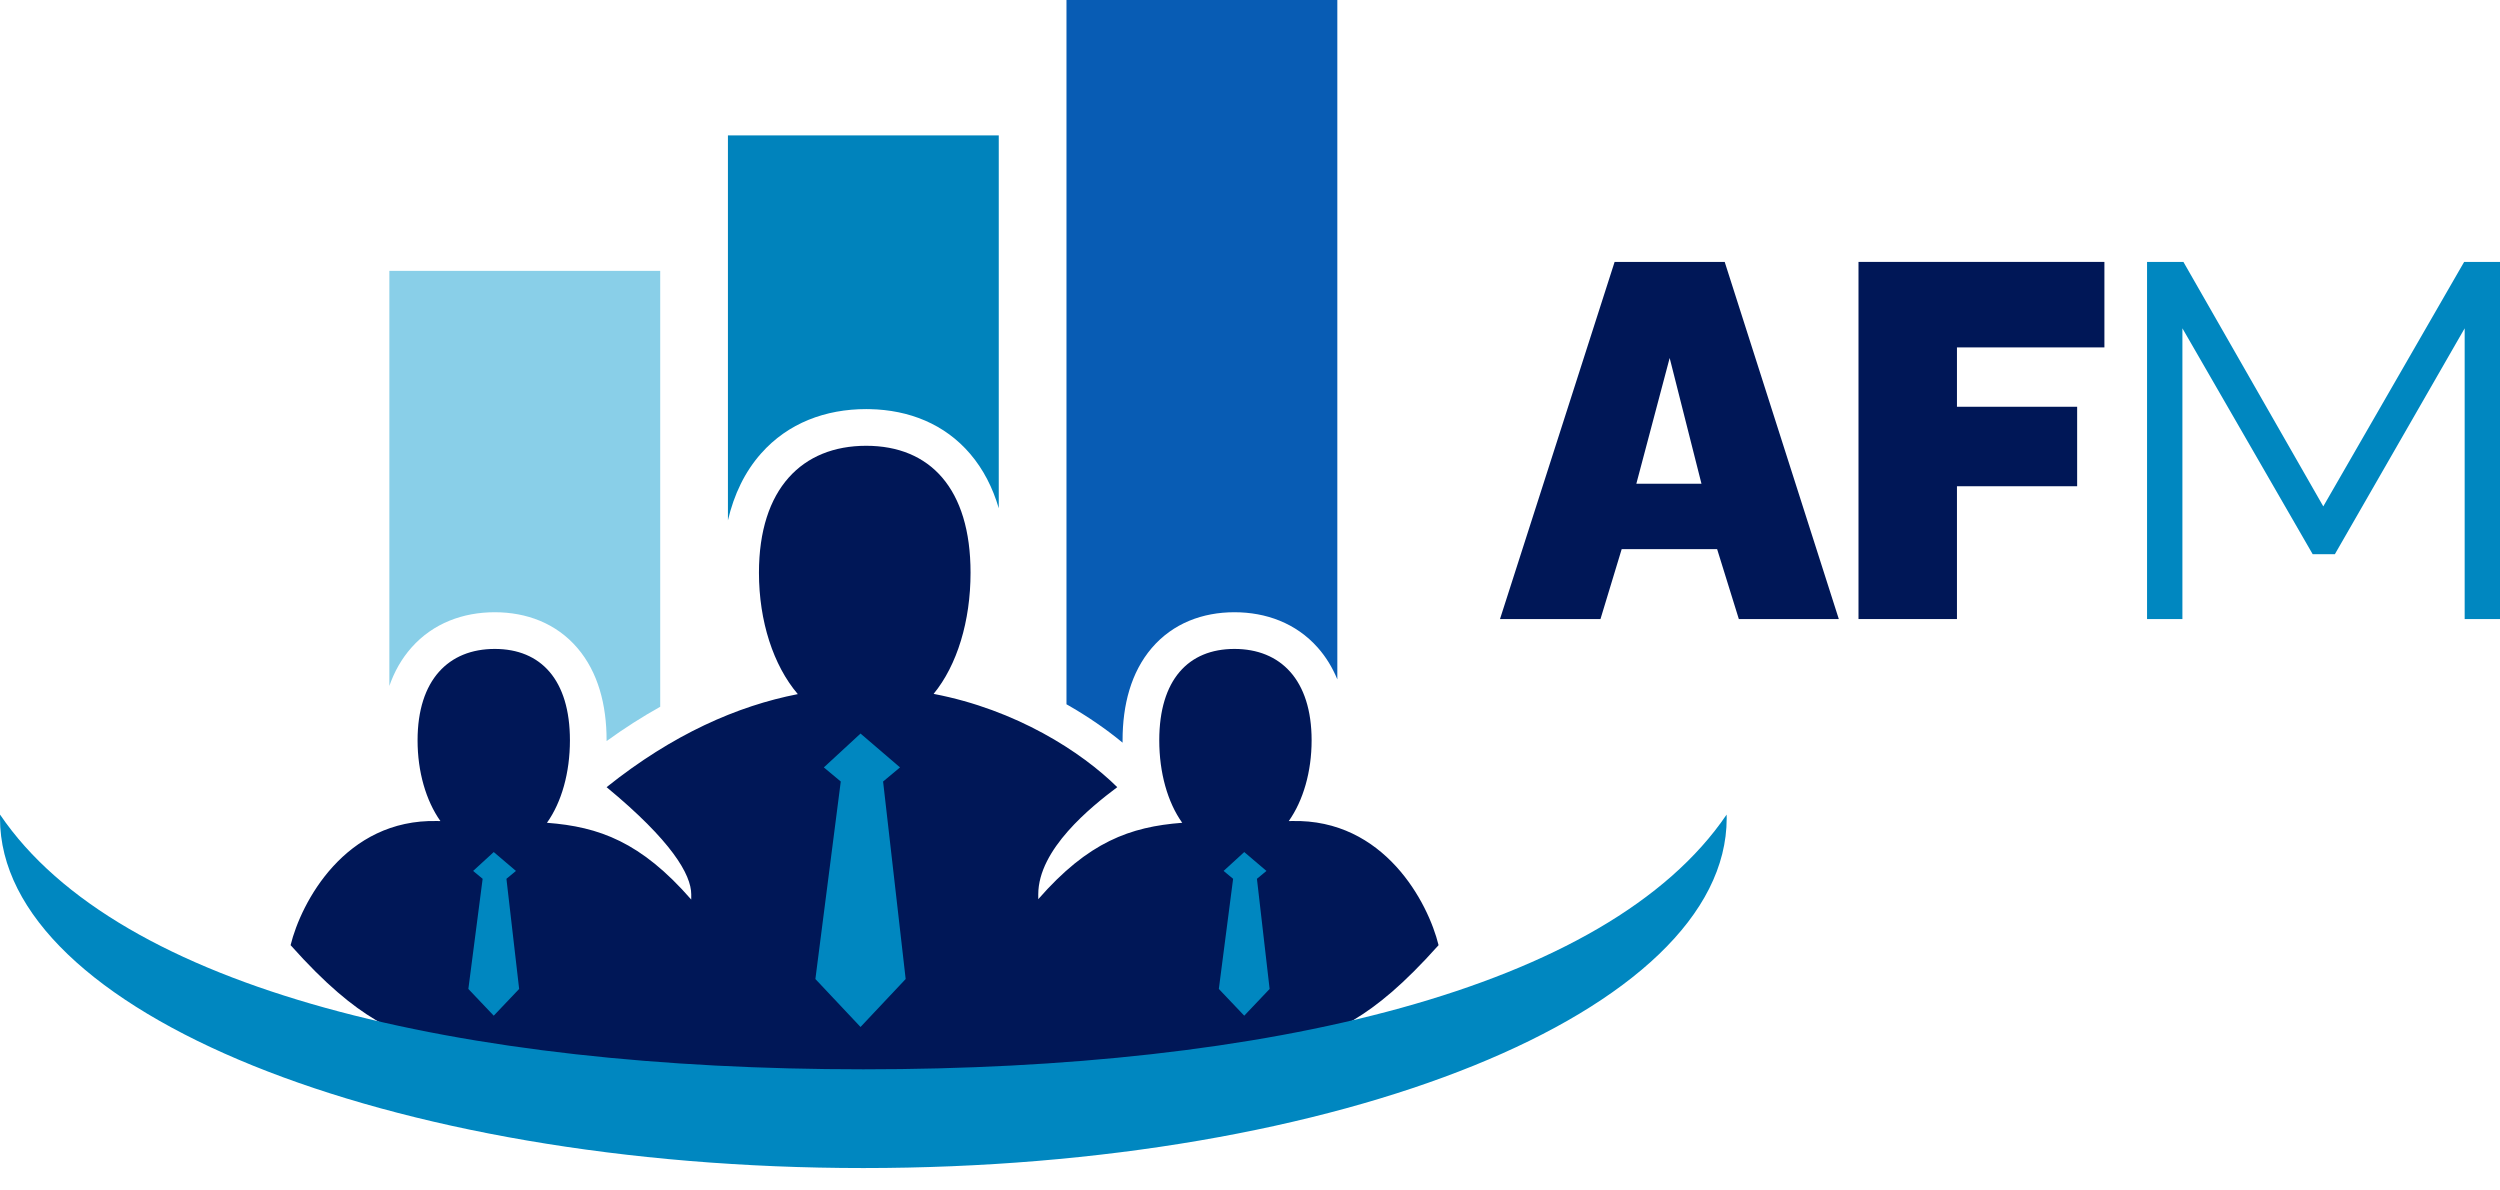
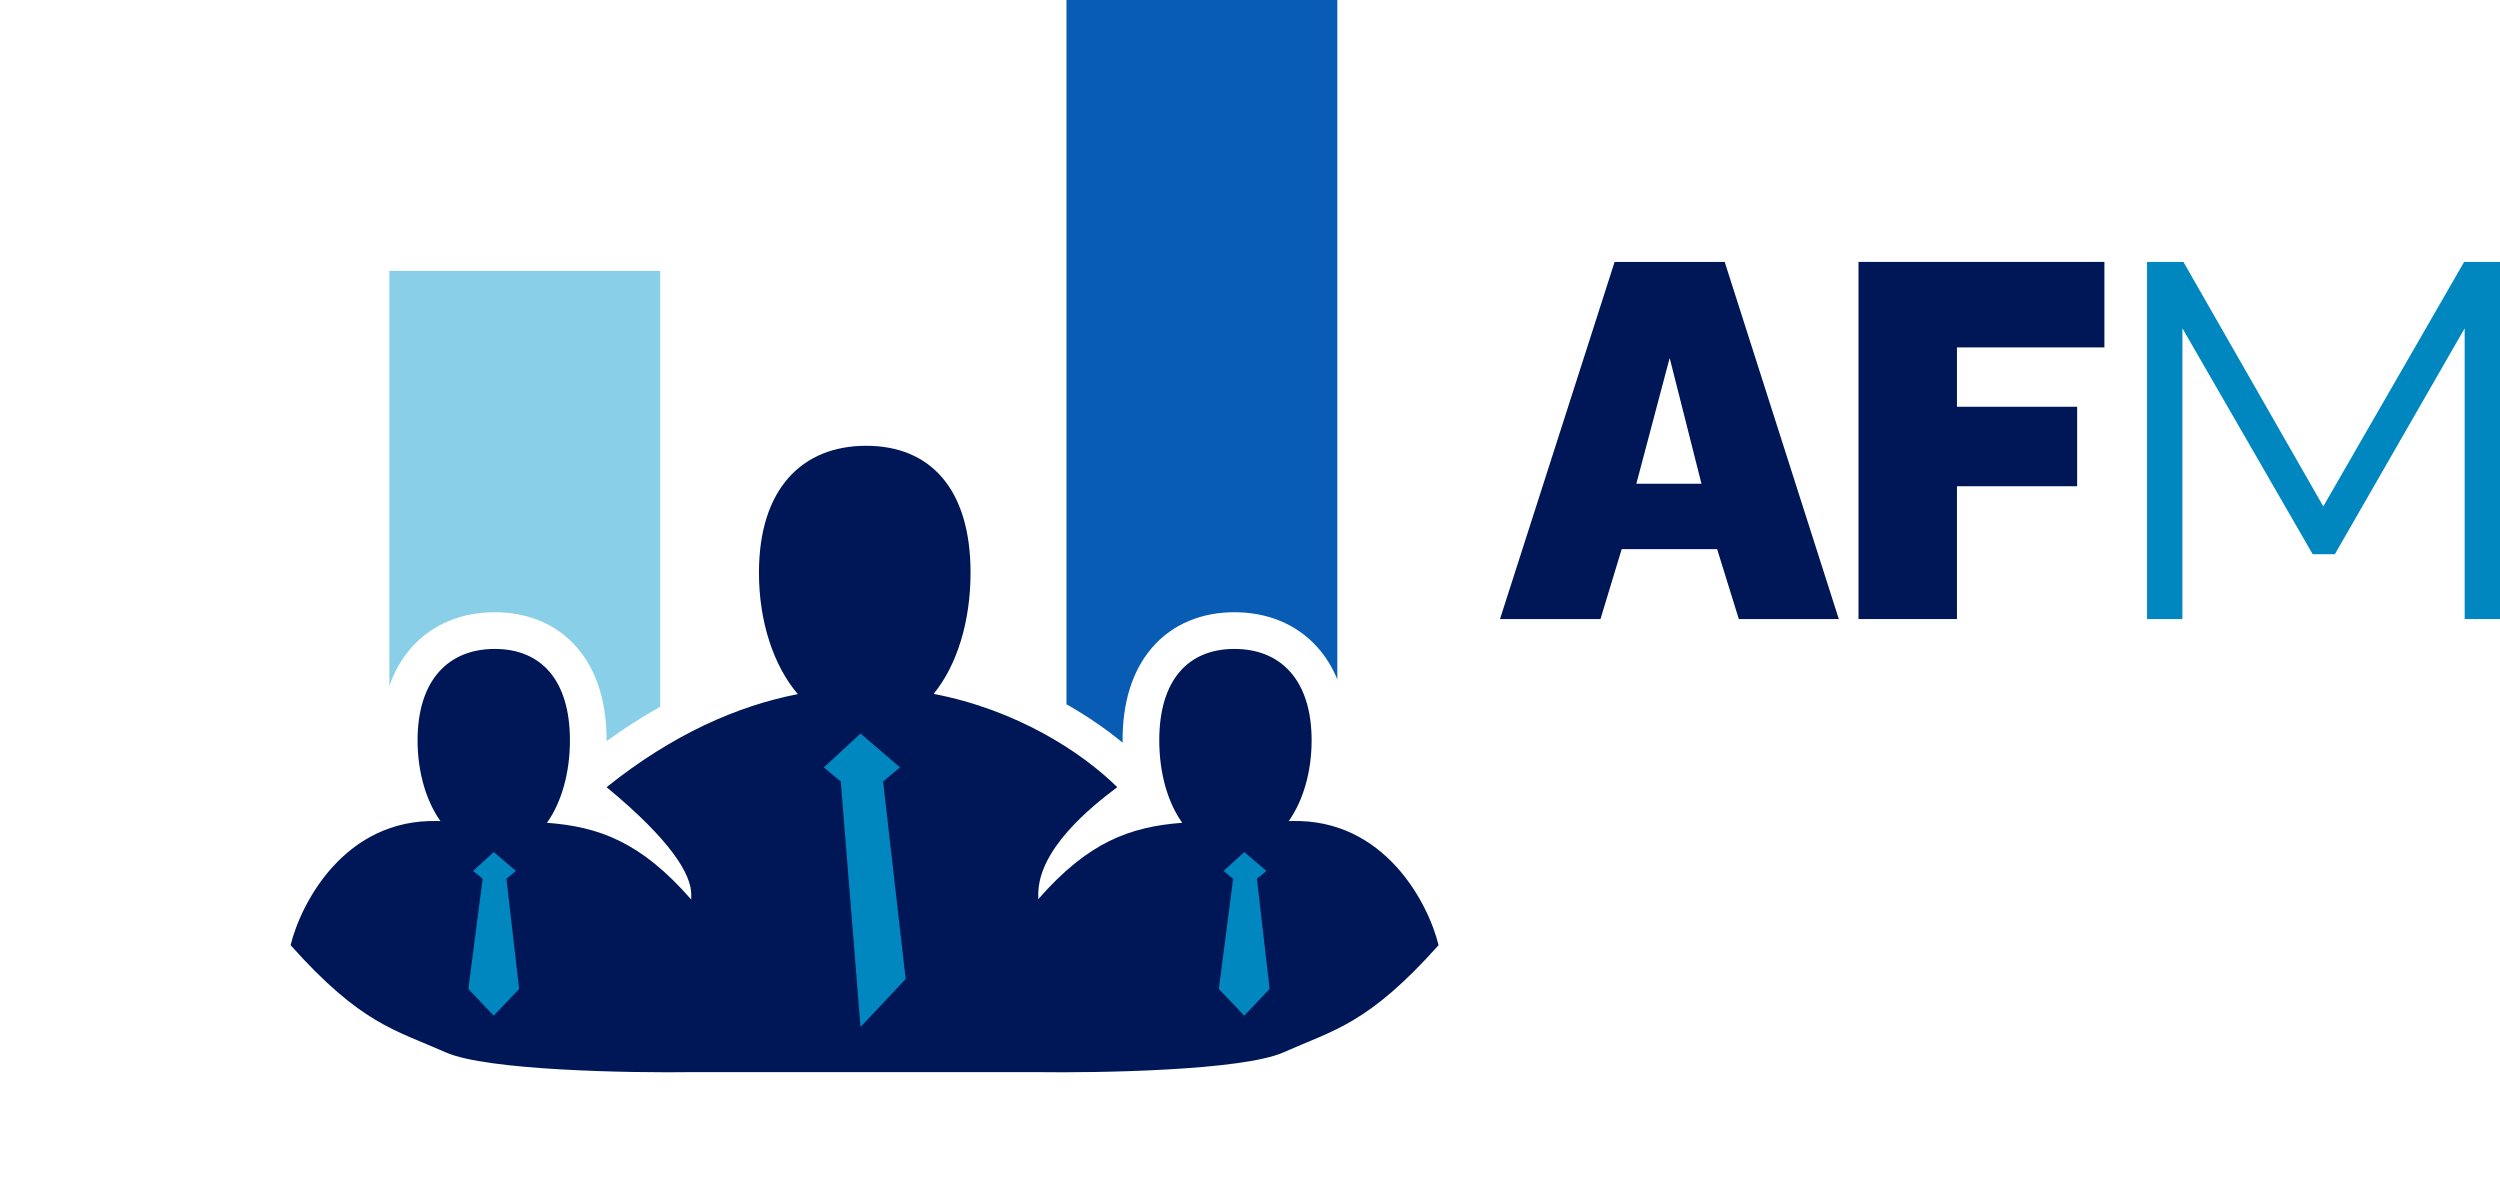
<svg xmlns="http://www.w3.org/2000/svg" width="105" height="50" viewBox="0 0 105 50" fill="none">
  <path d="M36.379 18.723C39.062 18.723 40.763 20.521 40.763 24.055C40.763 26.087 40.2 27.937 39.212 29.143C42.679 29.806 45.419 31.573 46.925 33.061C45.819 33.89 43.607 35.668 43.607 37.564V37.766C45.708 35.361 47.465 34.724 49.653 34.557C49.036 33.692 48.689 32.449 48.689 31.094C48.689 28.549 49.914 27.255 51.846 27.255C53.778 27.255 55.088 28.549 55.088 31.094C55.088 32.412 54.736 33.623 54.128 34.485C54.172 34.484 54.215 34.484 54.258 34.483C58.145 34.388 59.986 37.919 60.42 39.697C57.458 43.015 56.036 43.252 53.903 44.2C52.196 44.958 46.24 45.069 43.475 45.029H29.151C26.386 45.069 20.429 44.958 18.723 44.2C16.59 43.252 15.168 43.015 12.205 39.697C12.64 37.919 14.48 34.388 18.367 34.483C18.411 34.484 18.454 34.484 18.497 34.485C17.889 33.623 17.538 32.412 17.538 31.094C17.538 28.549 18.848 27.255 20.78 27.255C22.712 27.255 23.937 28.549 23.937 31.094C23.937 32.449 23.589 33.692 22.972 34.557C25.165 34.724 26.925 35.364 29.032 37.782V37.564C29.032 36.734 28.203 35.312 25.477 33.061C28.256 30.838 30.974 29.647 33.508 29.153C32.481 27.948 31.876 26.093 31.876 24.055C31.876 20.521 33.696 18.723 36.379 18.723Z" fill="#001757" />
-   <path d="M34.601 32.231L36.142 30.809L37.801 32.231L37.09 32.824L38.038 41.119L36.142 43.133L34.246 41.119L35.312 32.824L34.601 32.231Z" fill="#0087C0" />
+   <path d="M34.601 32.231L36.142 30.809L37.801 32.231L37.09 32.824L38.038 41.119L36.142 43.133L35.312 32.824L34.601 32.231Z" fill="#0087C0" />
  <path d="M19.871 36.579L20.737 35.786L21.67 36.579L21.27 36.91L21.804 41.536L20.737 42.659L19.671 41.536L20.271 36.91L19.871 36.579Z" fill="#0087C0" />
  <path d="M51.391 36.579L52.258 35.786L53.191 36.579L52.791 36.91L53.324 41.536L52.258 42.659L51.191 41.536L51.791 36.91L51.391 36.579Z" fill="#0087C0" />
  <path d="M27.729 29.684C26.981 30.101 26.23 30.58 25.477 31.125L25.477 31.094C25.477 29.596 25.118 28.232 24.254 27.22C23.362 26.174 22.109 25.714 20.78 25.714C19.455 25.714 18.193 26.17 17.282 27.198C16.868 27.664 16.562 28.209 16.353 28.81V11.376H27.729V29.684Z" fill="#89CFE8" />
-   <path d="M41.948 21.348C41.695 20.481 41.3 19.71 40.749 19.064C39.678 17.808 38.181 17.219 36.538 17.184L36.379 17.182C34.678 17.182 33.101 17.764 31.968 19.042C31.285 19.812 30.826 20.766 30.573 21.855V5.688H41.948V21.348Z" fill="#0083BC" />
  <path d="M56.168 28.534C55.965 28.042 55.693 27.592 55.344 27.198C54.432 26.17 53.171 25.714 51.846 25.714C50.516 25.714 49.264 26.174 48.371 27.22C47.508 28.232 47.148 29.596 47.148 31.094C47.148 31.127 47.149 31.159 47.149 31.192C46.483 30.642 45.692 30.089 44.792 29.58V0H56.168V28.534Z" fill="#085CB4" />
-   <path d="M72.521 34.364C72.521 42.48 56.286 49.058 36.26 49.058C16.234 49.058 0 42.48 0 34.364C0 34.314 0.001 34.263 0.002 34.213C5.007 41.595 19.349 44.911 36.26 44.911C53.172 44.911 67.513 41.594 72.518 34.213C72.519 34.263 72.521 34.314 72.521 34.364Z" fill="#0087C0" />
  <path d="M67.814 11H72.437L77.23 26H73.031L72.119 23.063H68.111L67.22 26H63L67.814 11ZM71.462 20.317L70.126 15.035L68.726 20.317H71.462Z" fill="#001757" />
  <path d="M78.057 26V11H88.385V14.591H82.192V17.084H87.24V20.422H82.192V26H78.057Z" fill="#001757" />
  <path d="M103.516 26V13.789L98.065 23.275H97.132L91.661 13.789V26H90.176V11H91.703L97.578 21.268L103.494 11H105V26H103.516Z" fill="#0087C0" />
</svg>